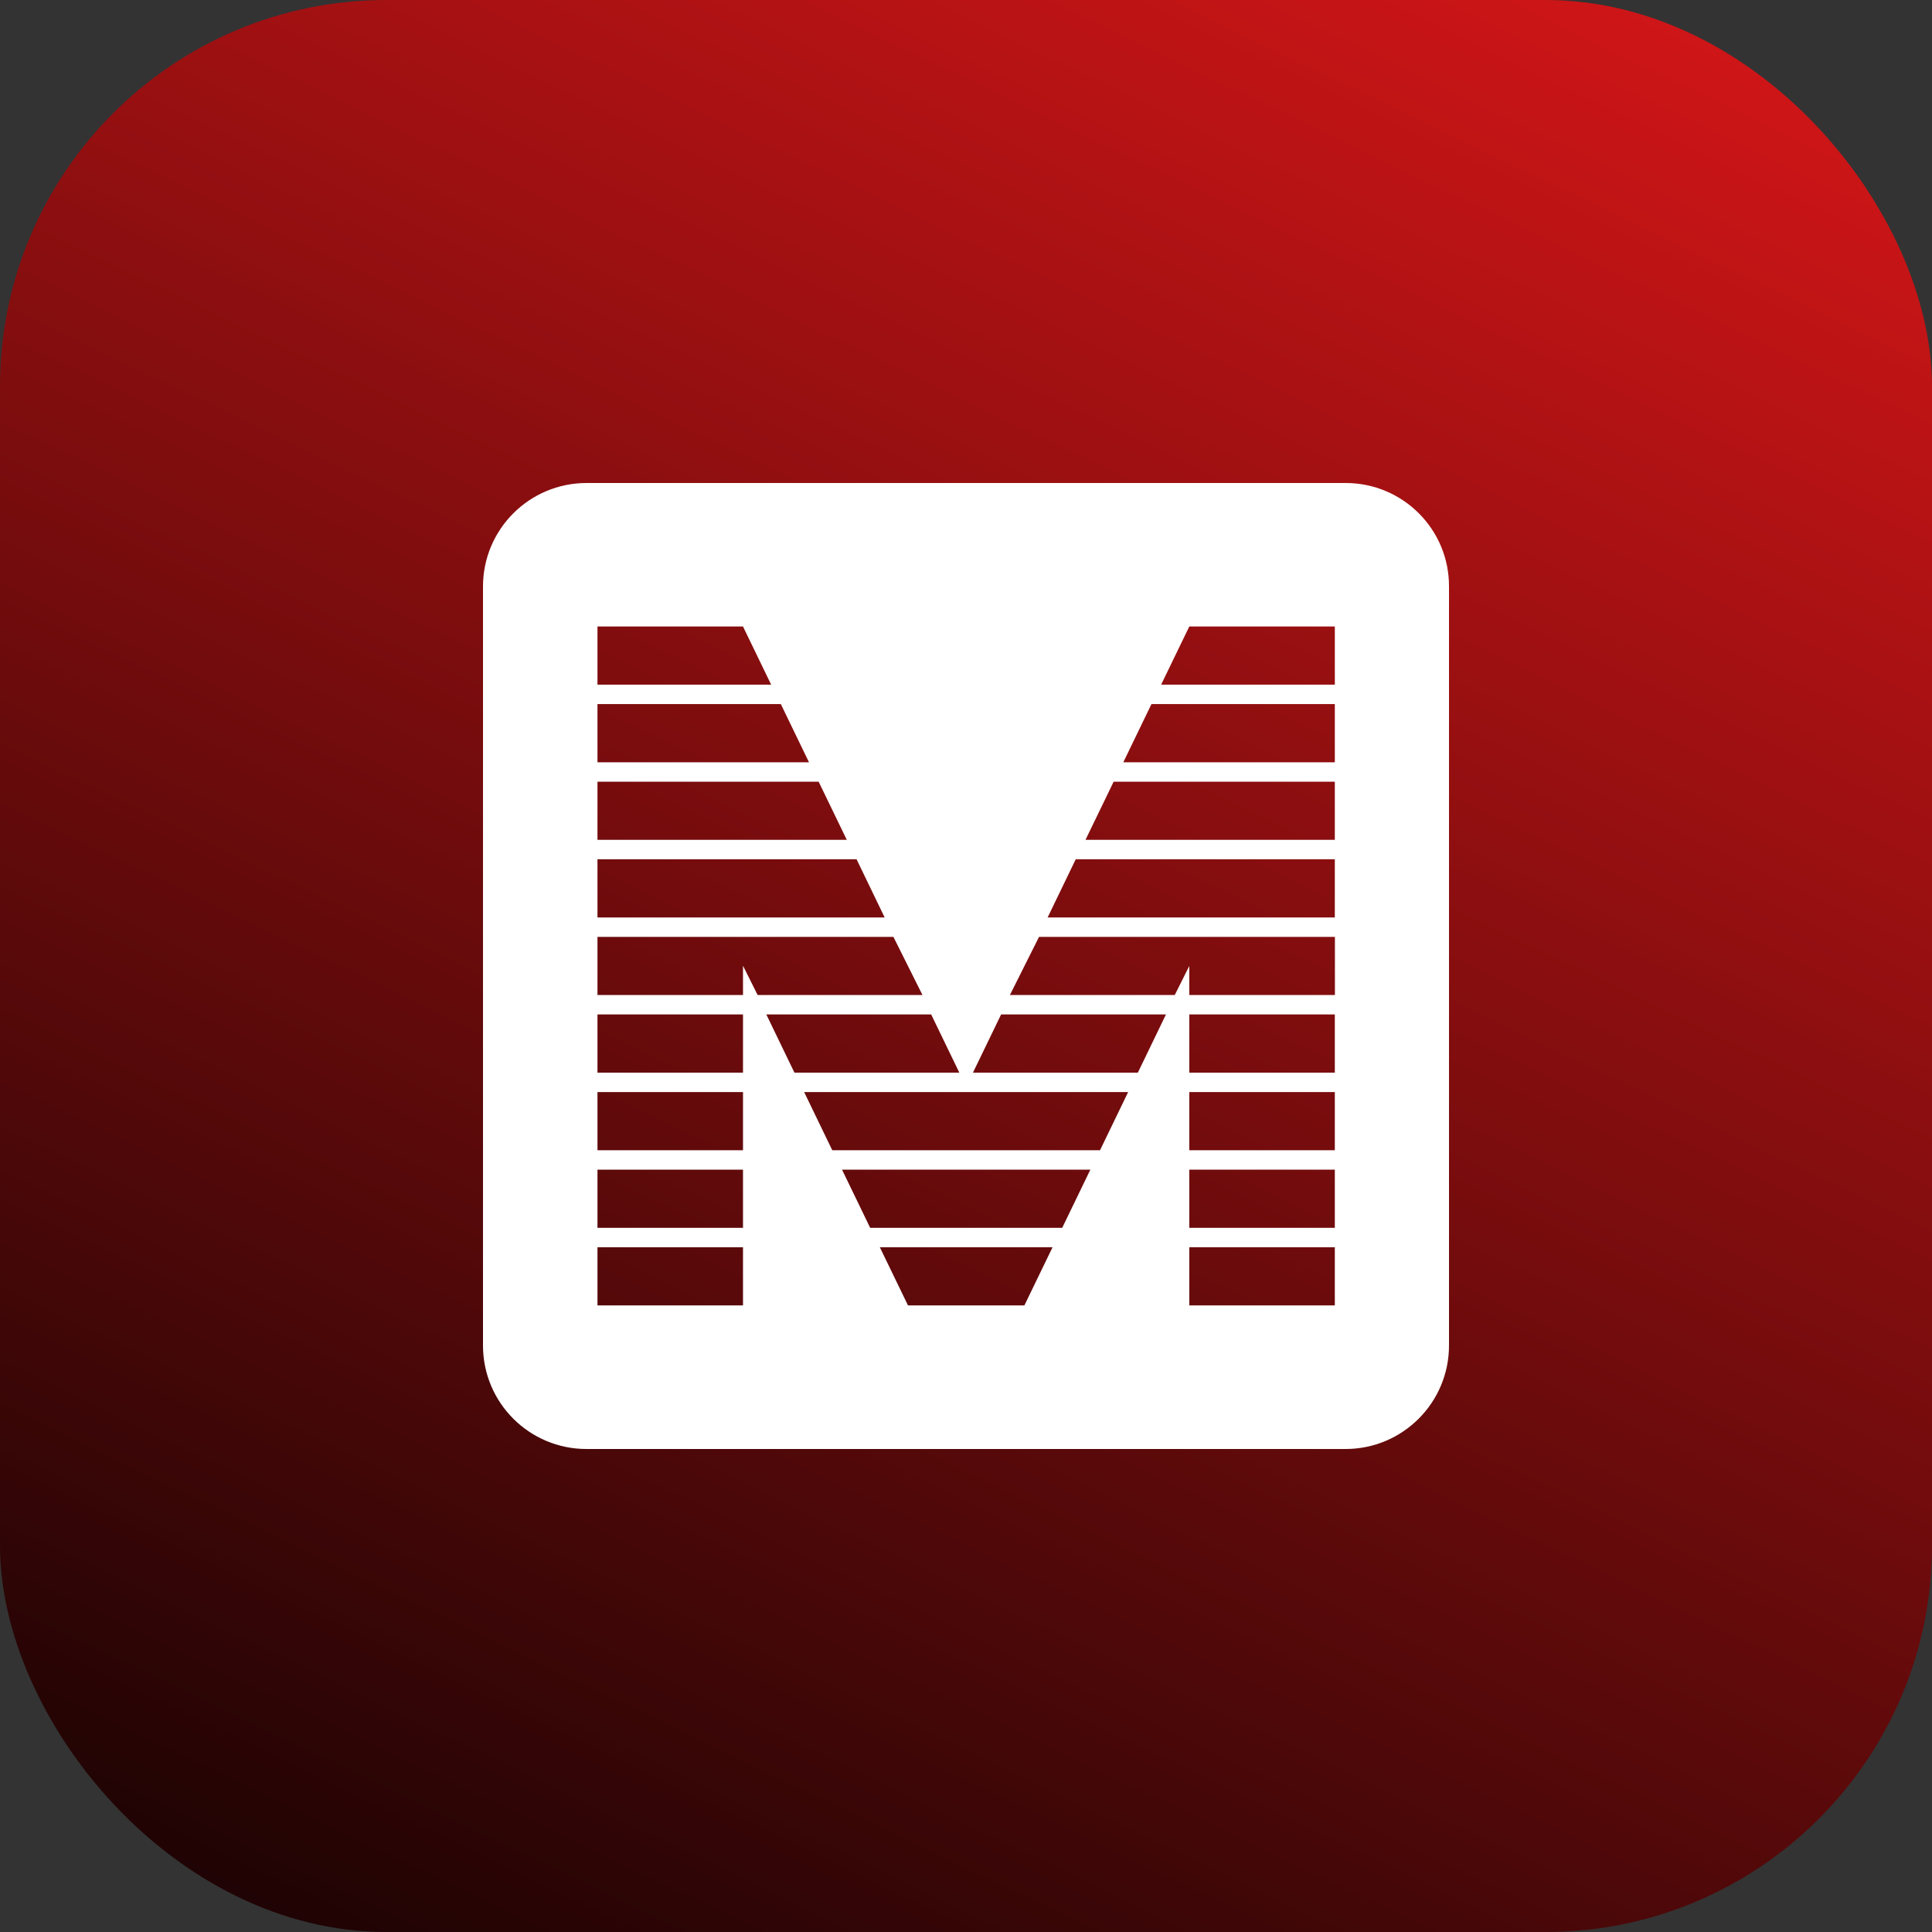
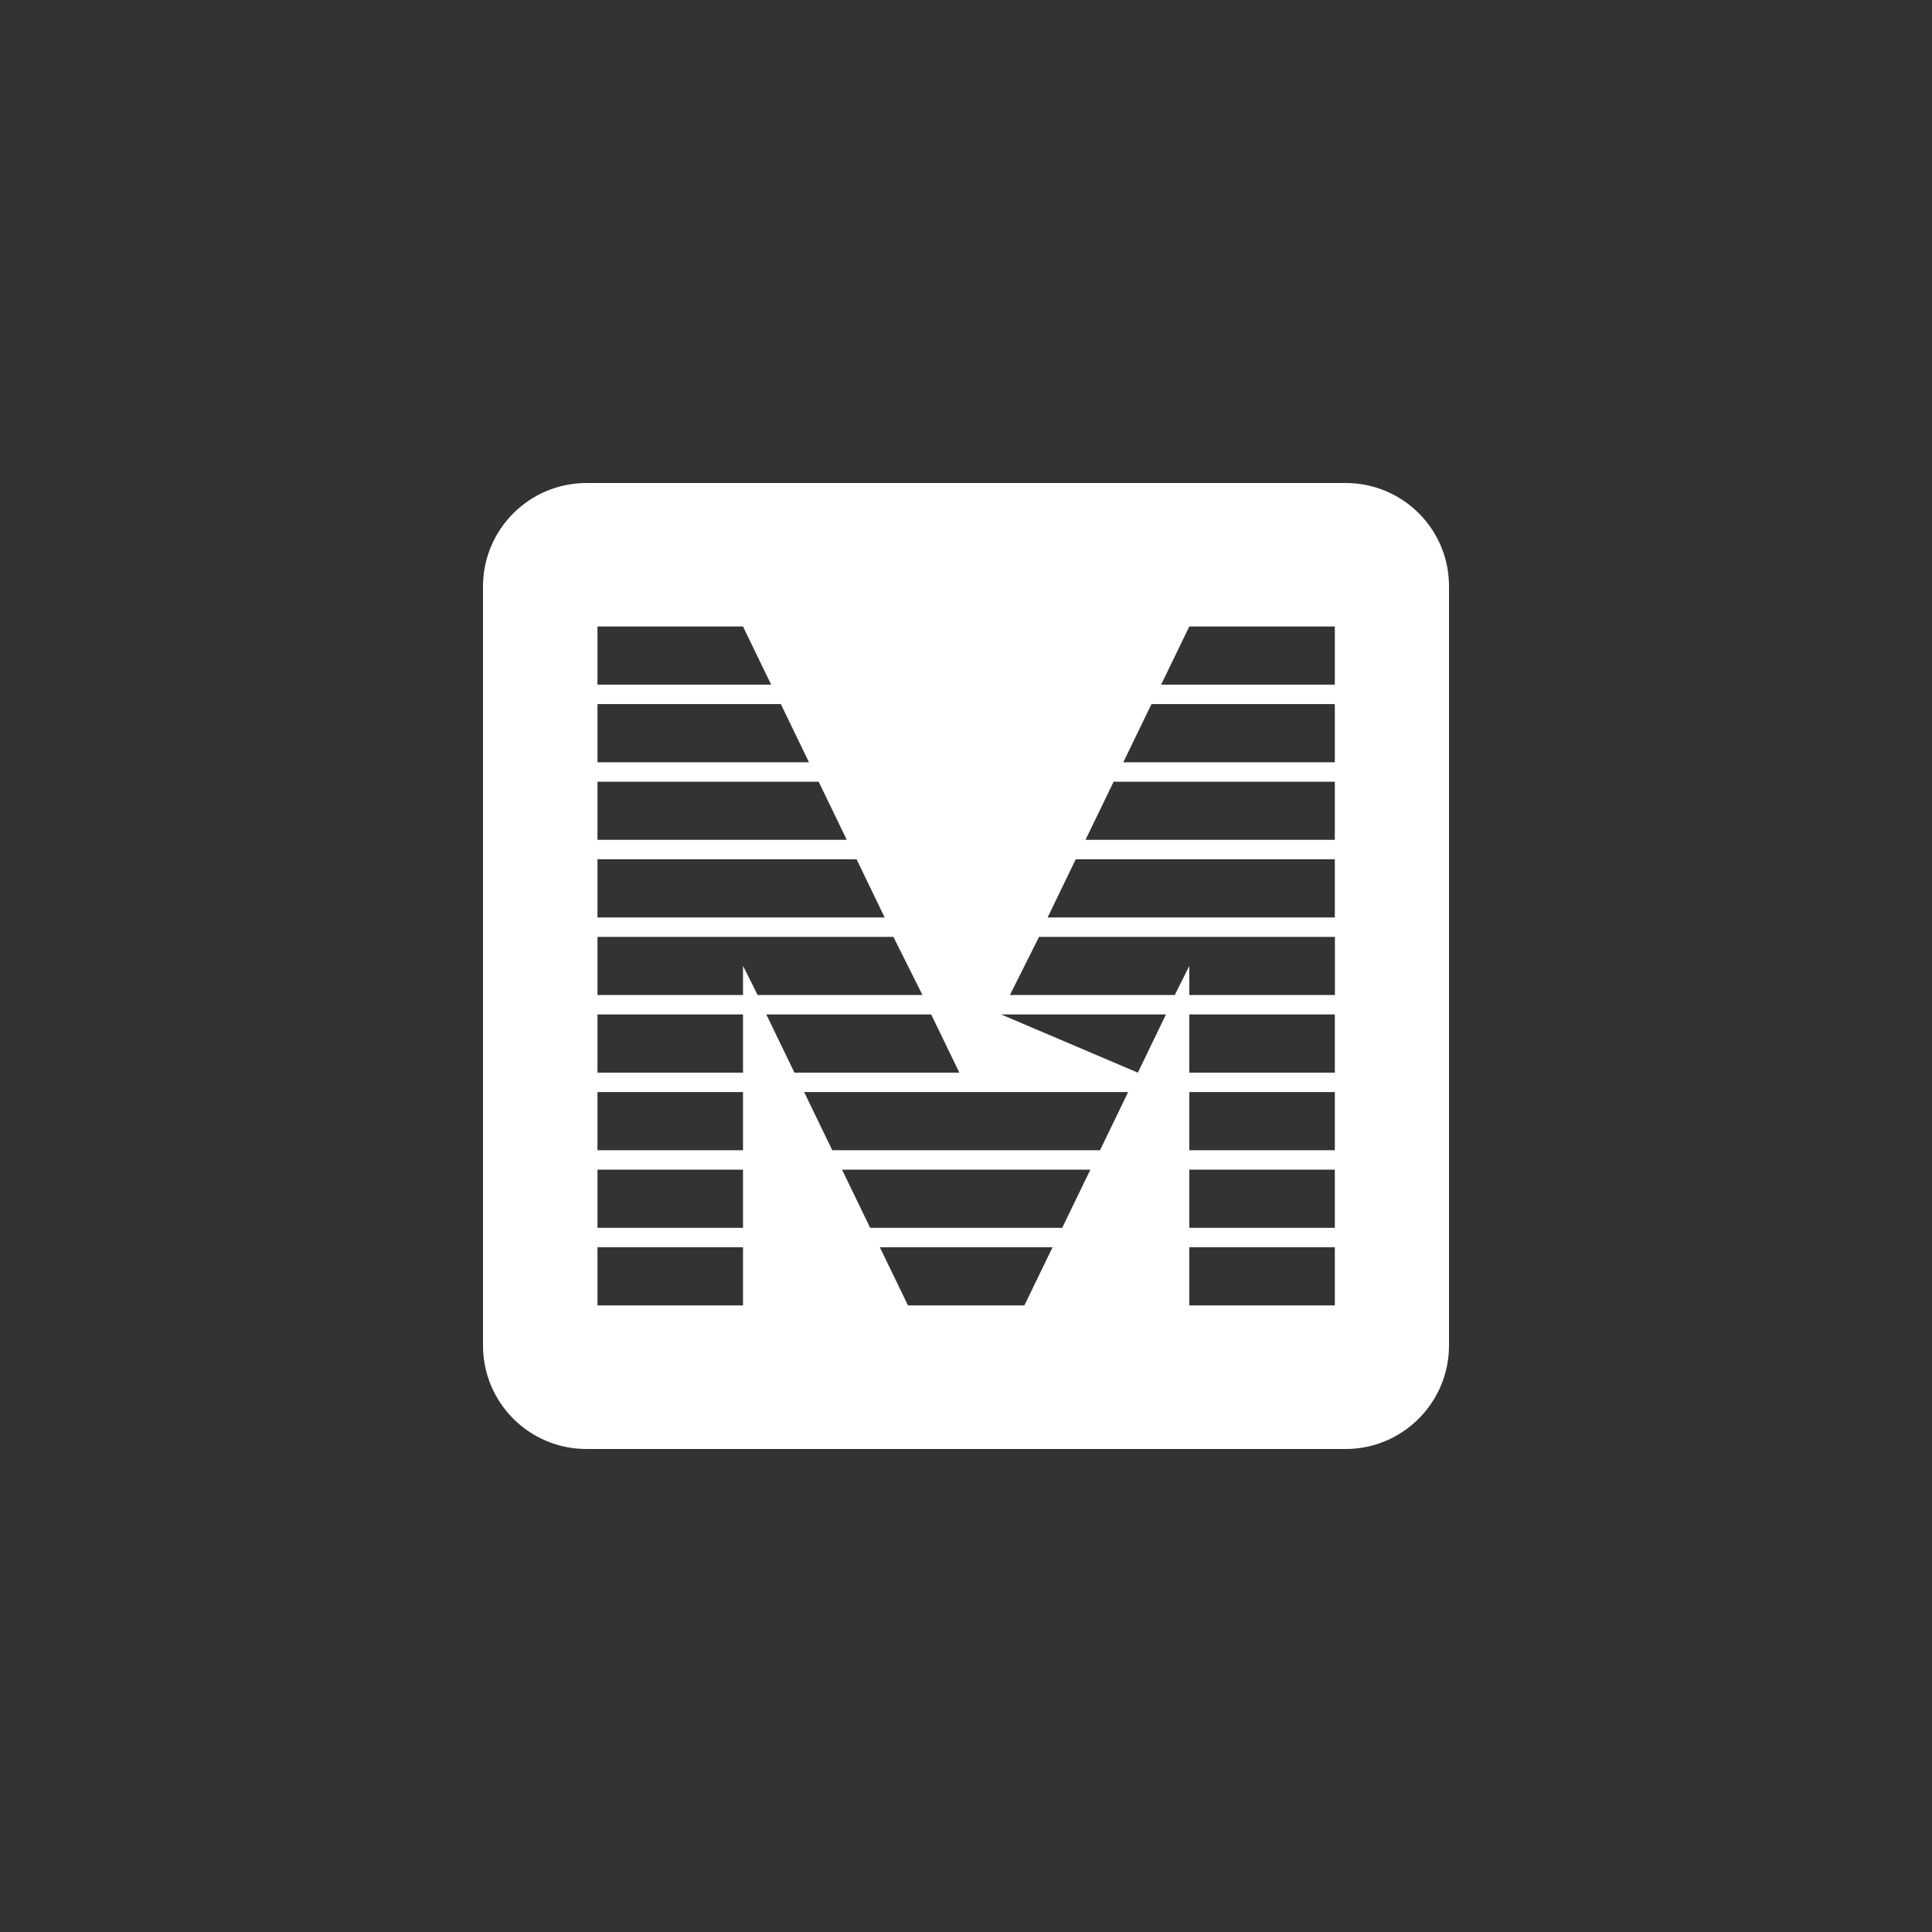
<svg xmlns="http://www.w3.org/2000/svg" width="40" height="40" viewBox="0 0 40 40" fill="none">
  <rect x="0" y="0" width="40" height="40" fill="#333333" stroke="none" />
-   <rect width="40" height="40" rx="8" fill="url(#paint0_linear_12569_4350)" />
  <g clip-path="url(#clip0_12569_4350)">
-     <path d="M27.86 10H12.144C10.961 10 10 10.958 10 12.143V27.857C10 29.042 10.959 30 12.142 30H27.858C29.041 30 30 29.04 30 27.857V12.143C30.004 10.958 29.043 10 27.86 10ZM12.37 12.971H15.383L15.966 14.175H12.37V12.971ZM12.37 14.577H16.166L16.749 15.782H12.37V14.577ZM12.37 16.184H16.949L17.532 17.388H12.37V16.184ZM12.37 17.79H17.734L18.316 18.995H12.37V17.79ZM15.383 27.027H12.37V25.823H15.383V27.027ZM15.383 25.421H12.37V24.216H15.383V25.421ZM15.383 23.814H12.37V22.61H15.383V23.814ZM15.383 22.208H12.37V21.003H15.383V22.208ZM15.383 19.999V20.601H12.37V19.397H18.497L19.099 20.601H15.686L15.385 19.999H15.383ZM15.866 21.003H19.279L19.862 22.208H16.448L15.866 21.003ZM21.209 27.027H18.799L18.216 25.823H21.792L21.209 27.027ZM21.992 25.421H18.016L17.433 24.216H22.575L21.992 25.421ZM22.775 23.814H17.231L16.649 22.61H23.357L22.775 23.814ZM23.558 22.208H20.144L20.727 21.003H24.14L23.558 22.208ZM27.636 27.027H24.623V25.823H27.636V27.027ZM27.636 25.421H24.623V24.216H27.636V25.421ZM27.636 23.814H24.623V22.61H27.636V23.814ZM27.636 22.208H24.623V21.003H27.636V22.208ZM27.636 20.601H24.623V19.999L24.322 20.601H20.909L21.512 19.397H27.638V20.601H27.636ZM27.636 18.995H21.69L22.272 17.79H27.636V18.995ZM27.636 17.388H22.474L23.057 16.184H27.636V17.388ZM27.636 15.782H23.257L23.84 14.577H27.636V15.782ZM27.636 14.175H24.04L24.623 12.971H27.636V14.175Z" fill="white" />
+     <path d="M27.86 10H12.144C10.961 10 10 10.958 10 12.143V27.857C10 29.042 10.959 30 12.142 30H27.858C29.041 30 30 29.04 30 27.857V12.143C30.004 10.958 29.043 10 27.86 10ZM12.37 12.971H15.383L15.966 14.175H12.37V12.971ZM12.37 14.577H16.166L16.749 15.782H12.37V14.577ZM12.37 16.184H16.949L17.532 17.388H12.37V16.184ZM12.37 17.79H17.734L18.316 18.995H12.37V17.79ZM15.383 27.027H12.37V25.823H15.383V27.027ZM15.383 25.421H12.37V24.216H15.383V25.421ZM15.383 23.814H12.37V22.61H15.383V23.814ZM15.383 22.208H12.37V21.003H15.383V22.208ZM15.383 19.999V20.601H12.37V19.397H18.497L19.099 20.601H15.686L15.385 19.999H15.383ZM15.866 21.003H19.279L19.862 22.208H16.448L15.866 21.003ZM21.209 27.027H18.799L18.216 25.823H21.792L21.209 27.027ZM21.992 25.421H18.016L17.433 24.216H22.575L21.992 25.421ZM22.775 23.814H17.231L16.649 22.61H23.357L22.775 23.814ZM23.558 22.208L20.727 21.003H24.14L23.558 22.208ZM27.636 27.027H24.623V25.823H27.636V27.027ZM27.636 25.421H24.623V24.216H27.636V25.421ZM27.636 23.814H24.623V22.61H27.636V23.814ZM27.636 22.208H24.623V21.003H27.636V22.208ZM27.636 20.601H24.623V19.999L24.322 20.601H20.909L21.512 19.397H27.638V20.601H27.636ZM27.636 18.995H21.69L22.272 17.79H27.636V18.995ZM27.636 17.388H22.474L23.057 16.184H27.636V17.388ZM27.636 15.782H23.257L23.84 14.577H27.636V15.782ZM27.636 14.175H24.04L24.623 12.971H27.636V14.175Z" fill="white" />
  </g>
  <defs>
    <linearGradient id="paint0_linear_12569_4350" x1="32.015" y1="-3.404" x2="6.522" y2="49.673" gradientUnits="userSpaceOnUse">
      <stop stop-color="#D71618" />
      <stop offset="1" />
    </linearGradient>
    <clipPath id="clip0_12569_4350">
      <rect width="20" height="20" fill="white" transform="translate(10 10)" />
    </clipPath>
  </defs>
</svg>